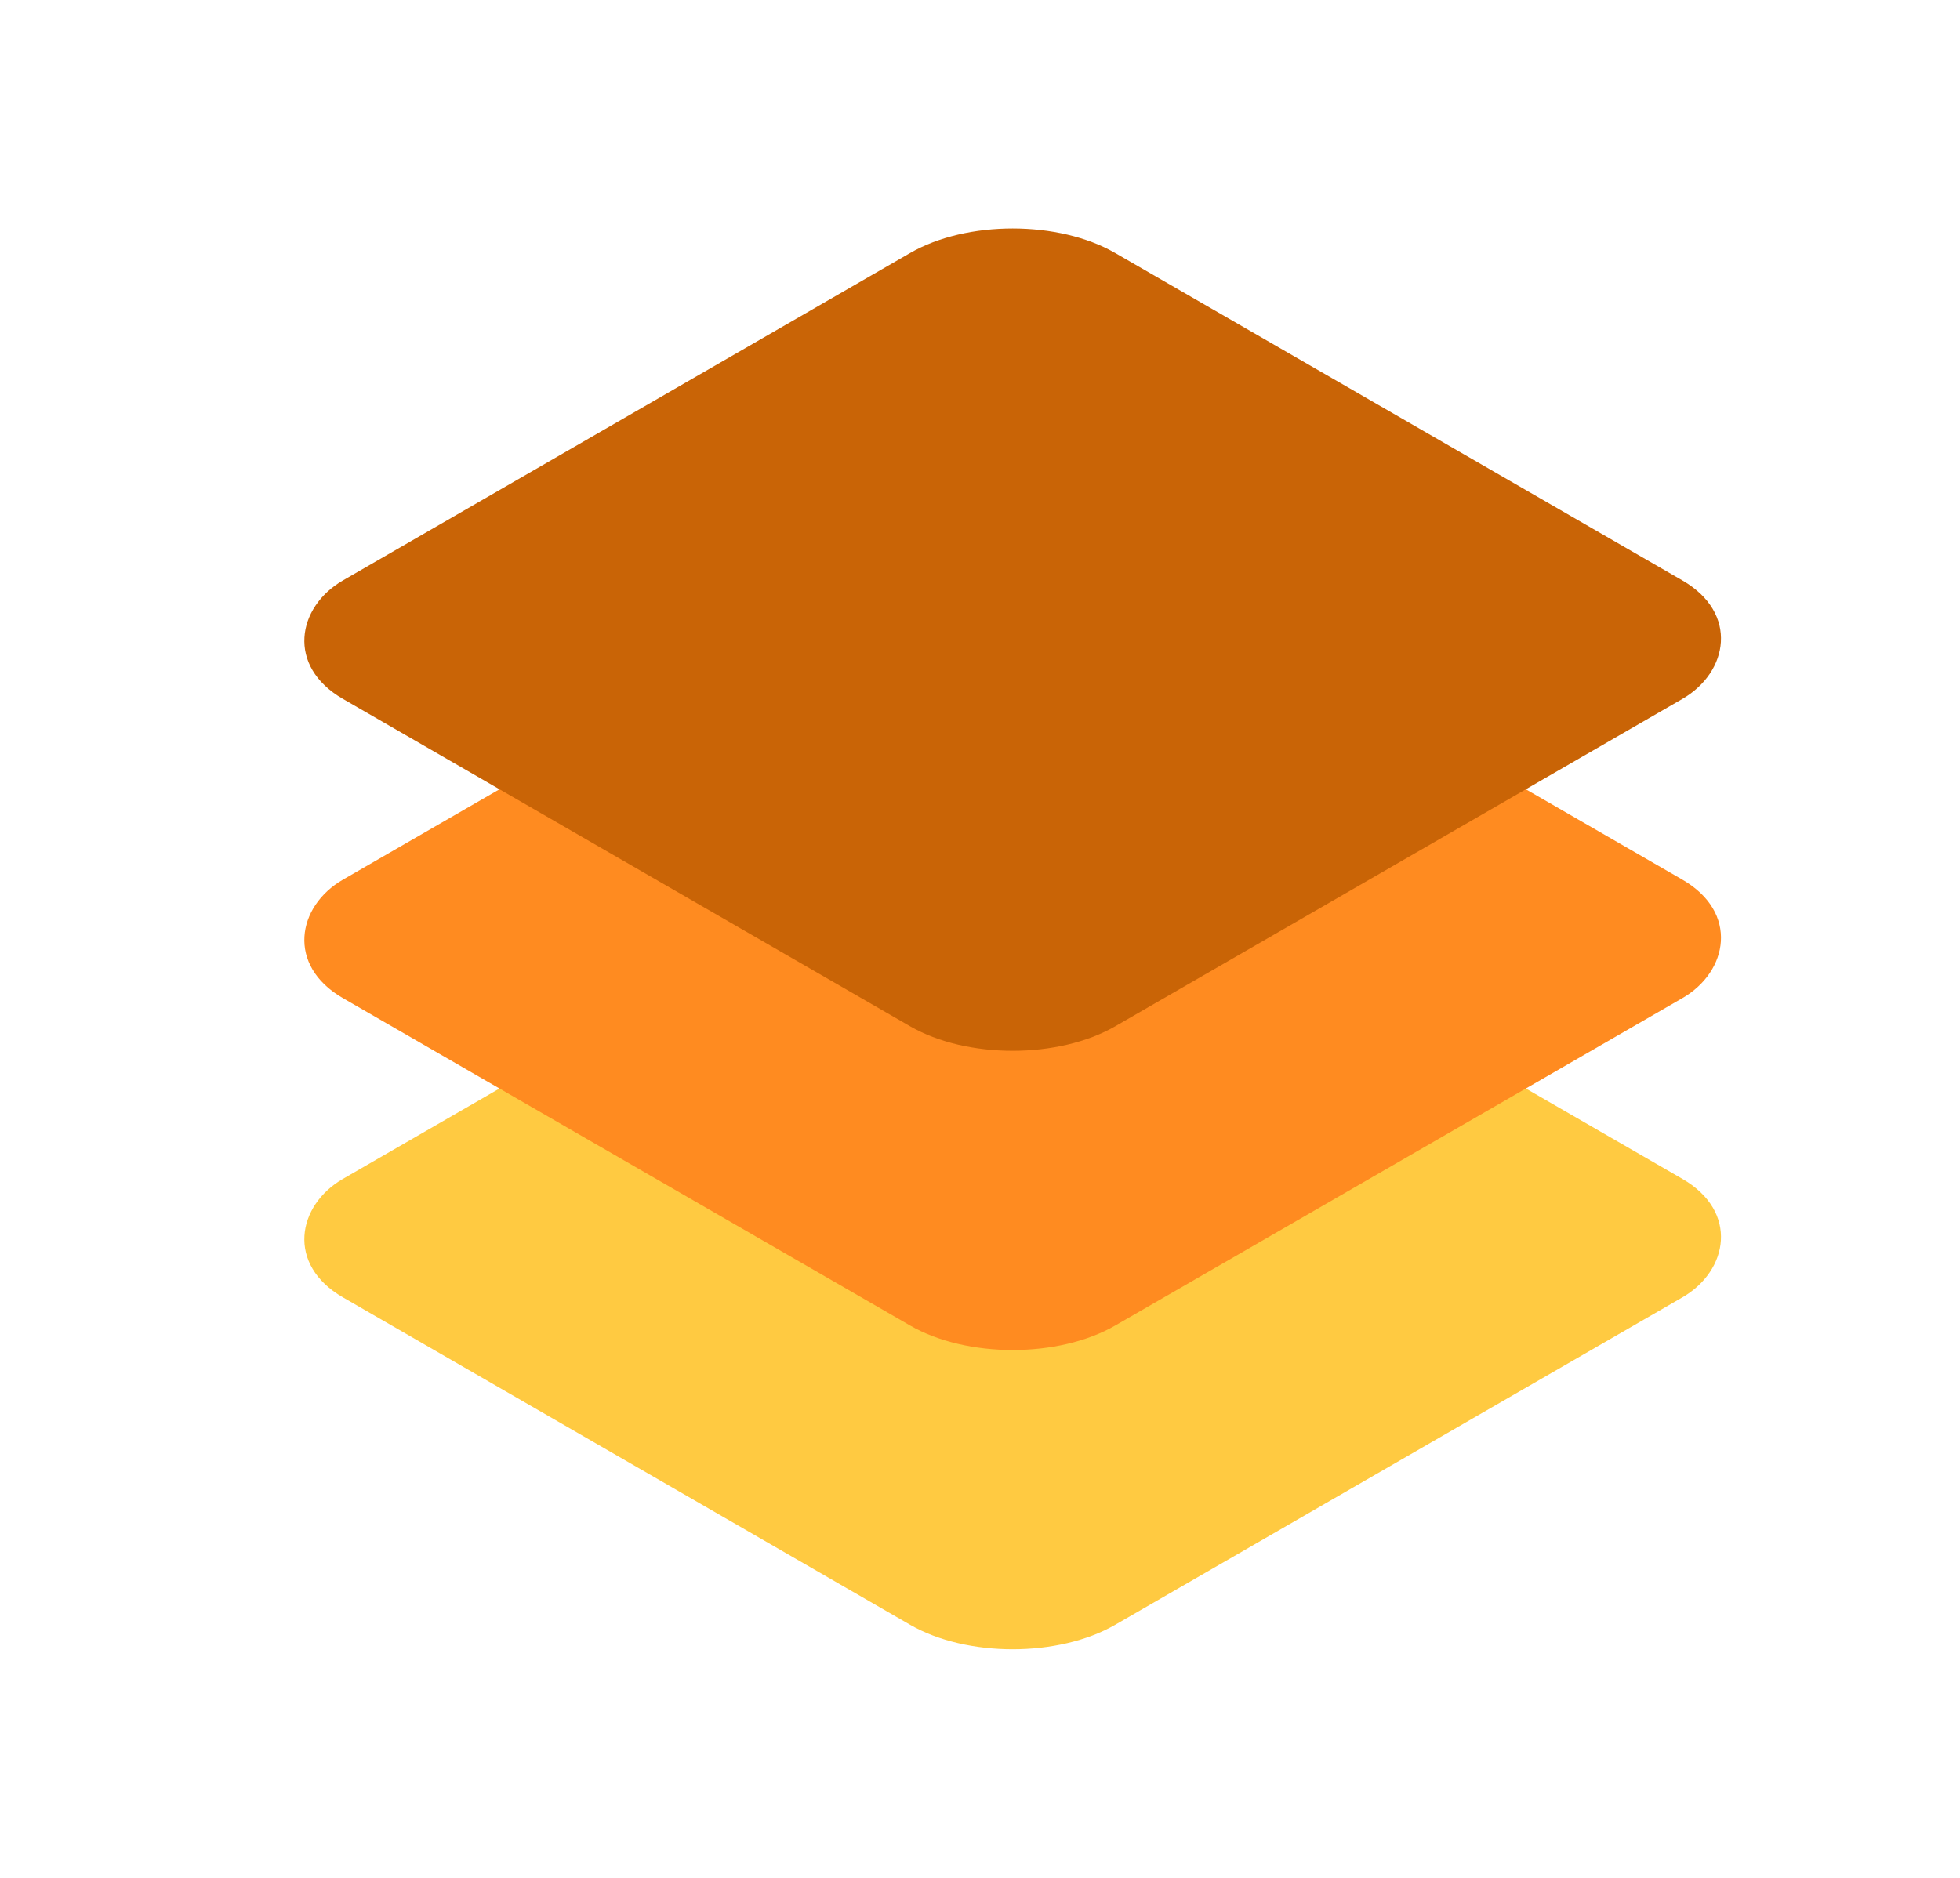
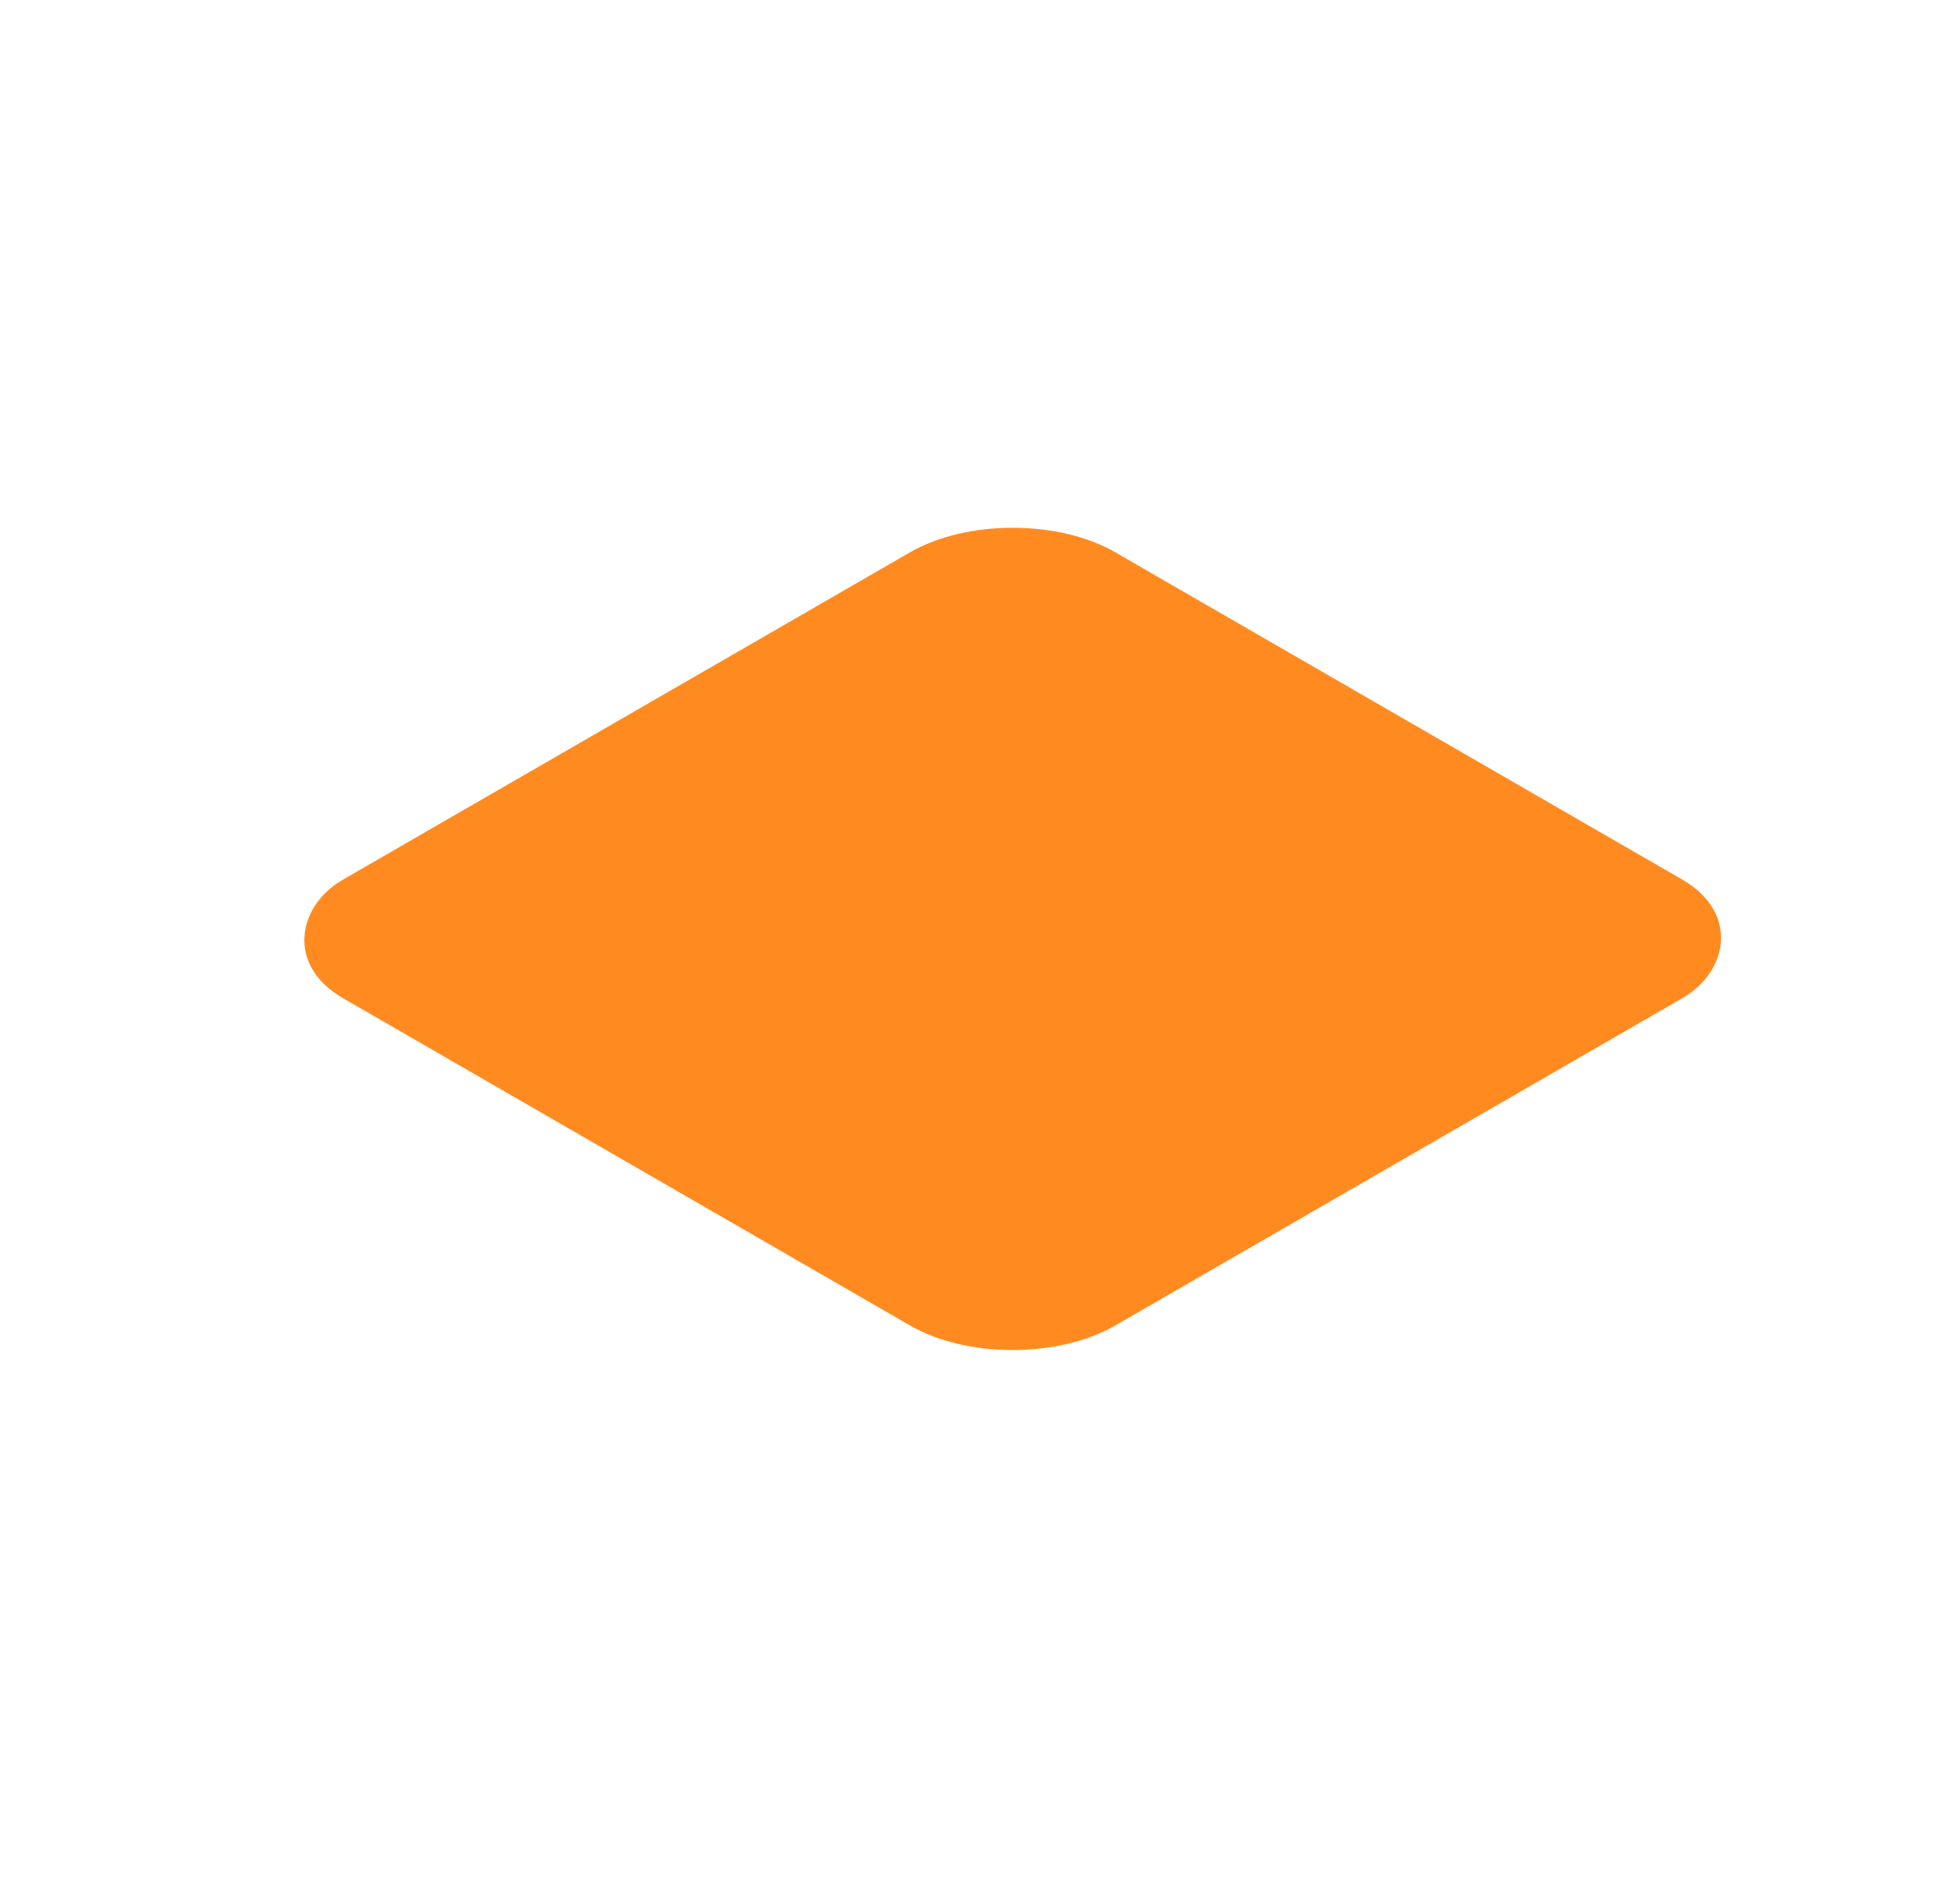
<svg xmlns="http://www.w3.org/2000/svg" width="24" height="23" viewBox="0 0 24 23" fill="none">
-   <rect width="10.921" height="10.921" rx="1.451" transform="matrix(0.866 0.5 -0.866 0.5 12.4 9.704)" fill="#FFCA41" />
  <rect width="10.921" height="10.921" rx="1.451" transform="matrix(0.866 0.5 -0.866 0.5 12.4 6.039)" fill="#FF8B20" />
-   <rect width="10.921" height="10.921" rx="1.451" transform="matrix(0.866 0.5 -0.866 0.5 12.4 2.374)" fill="#C96406" />
</svg>